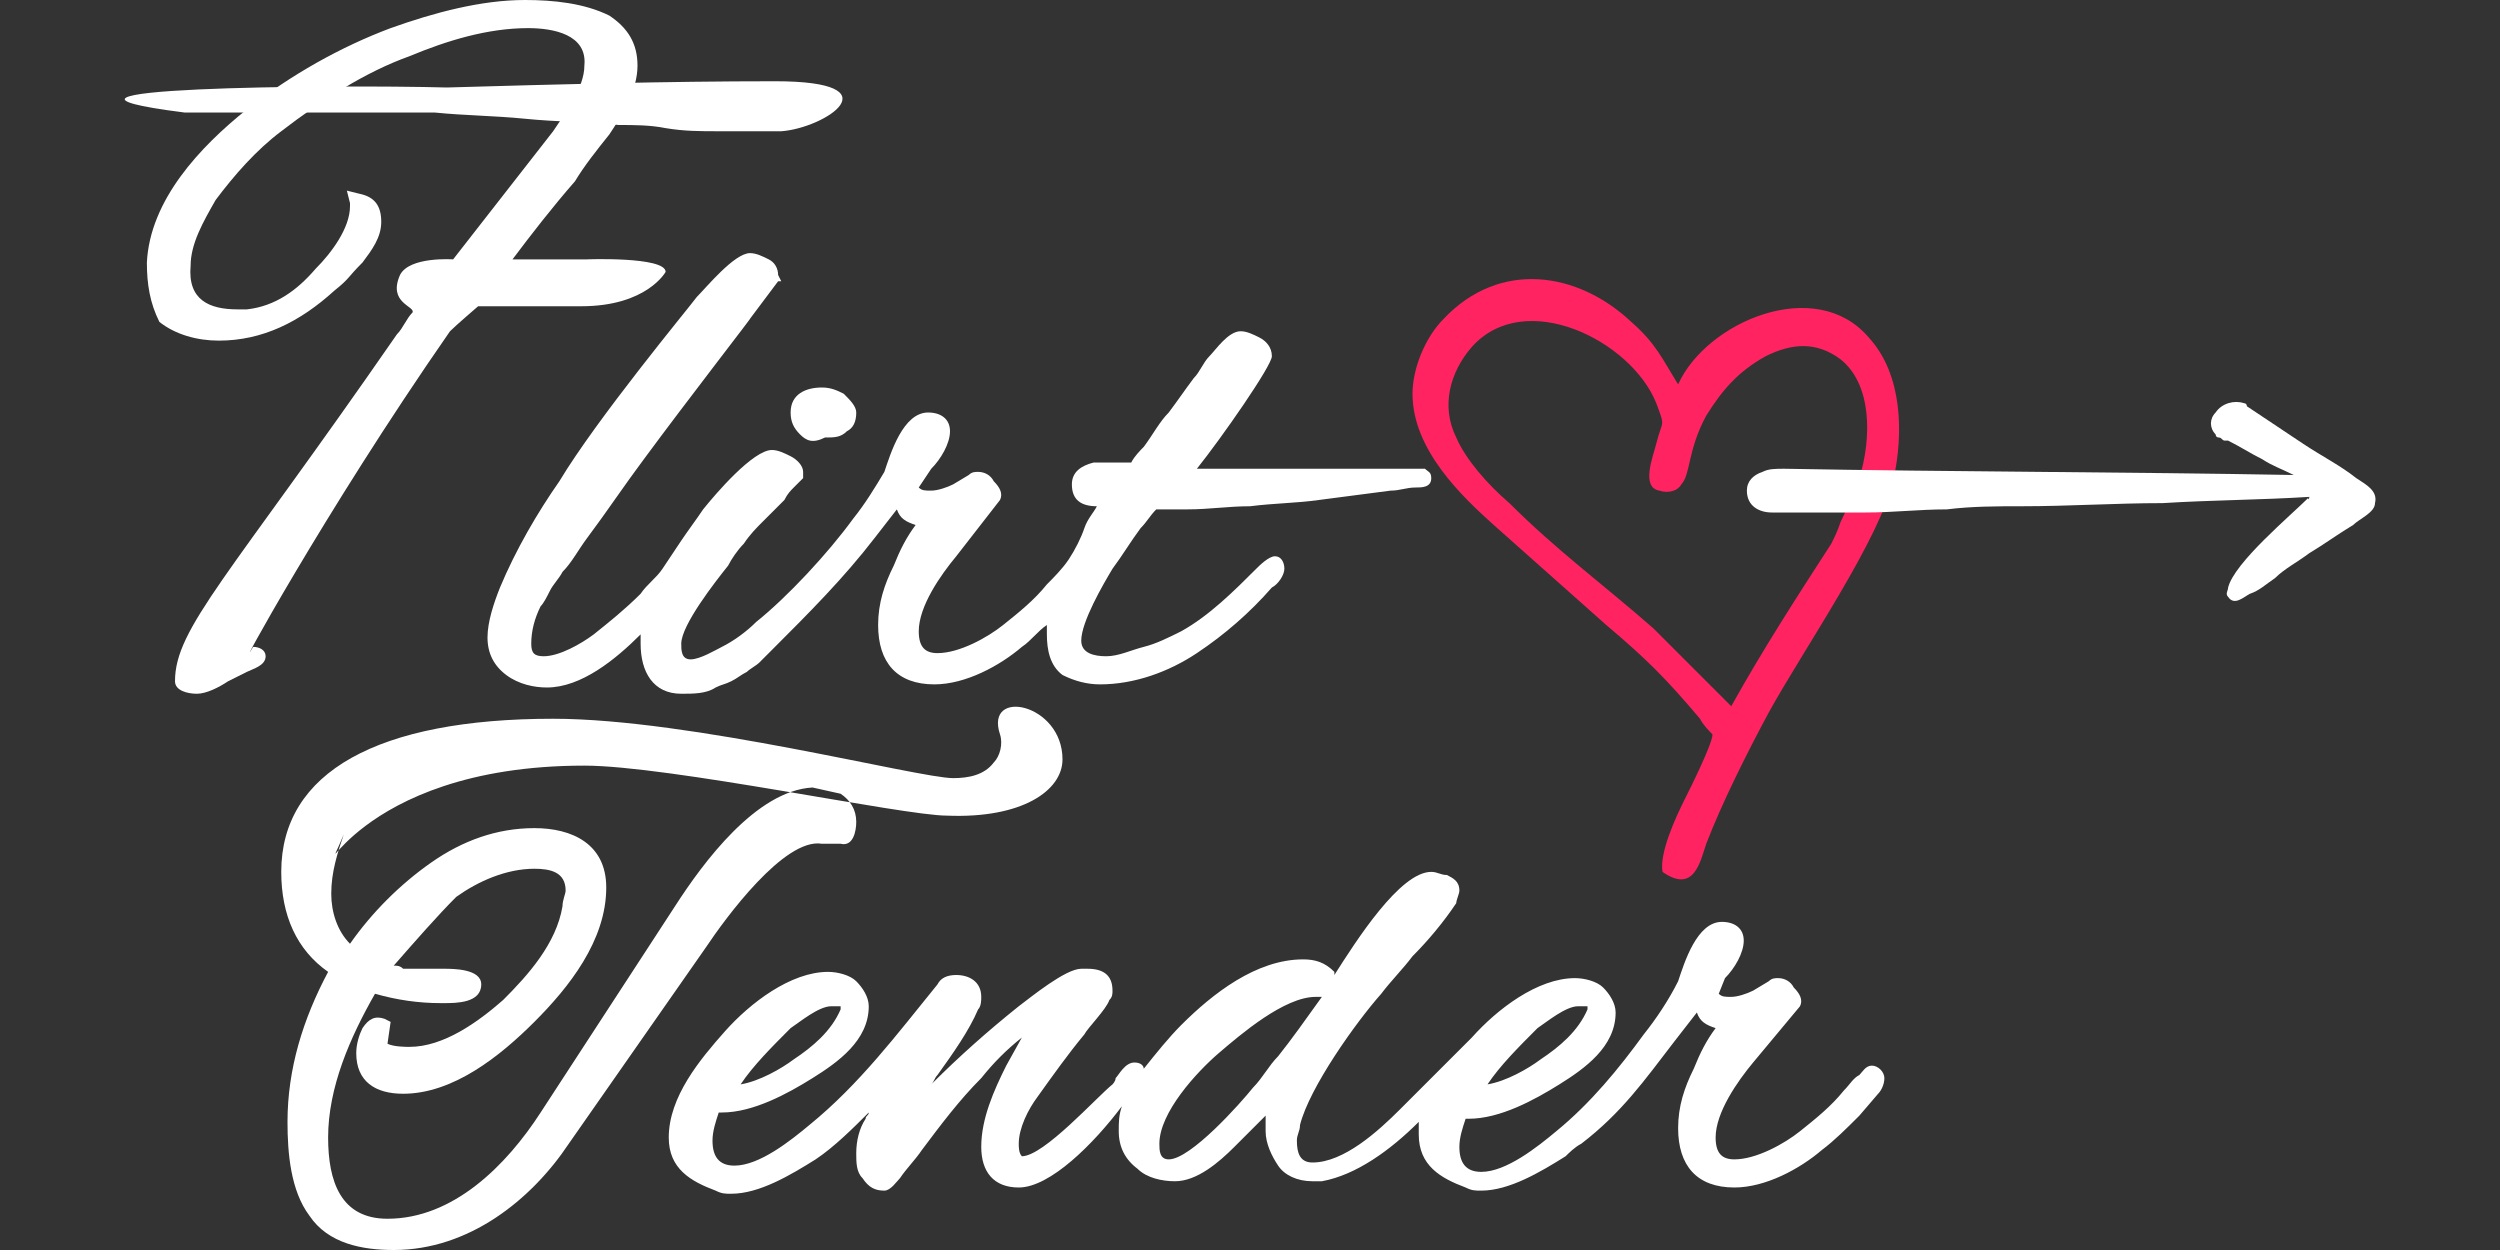
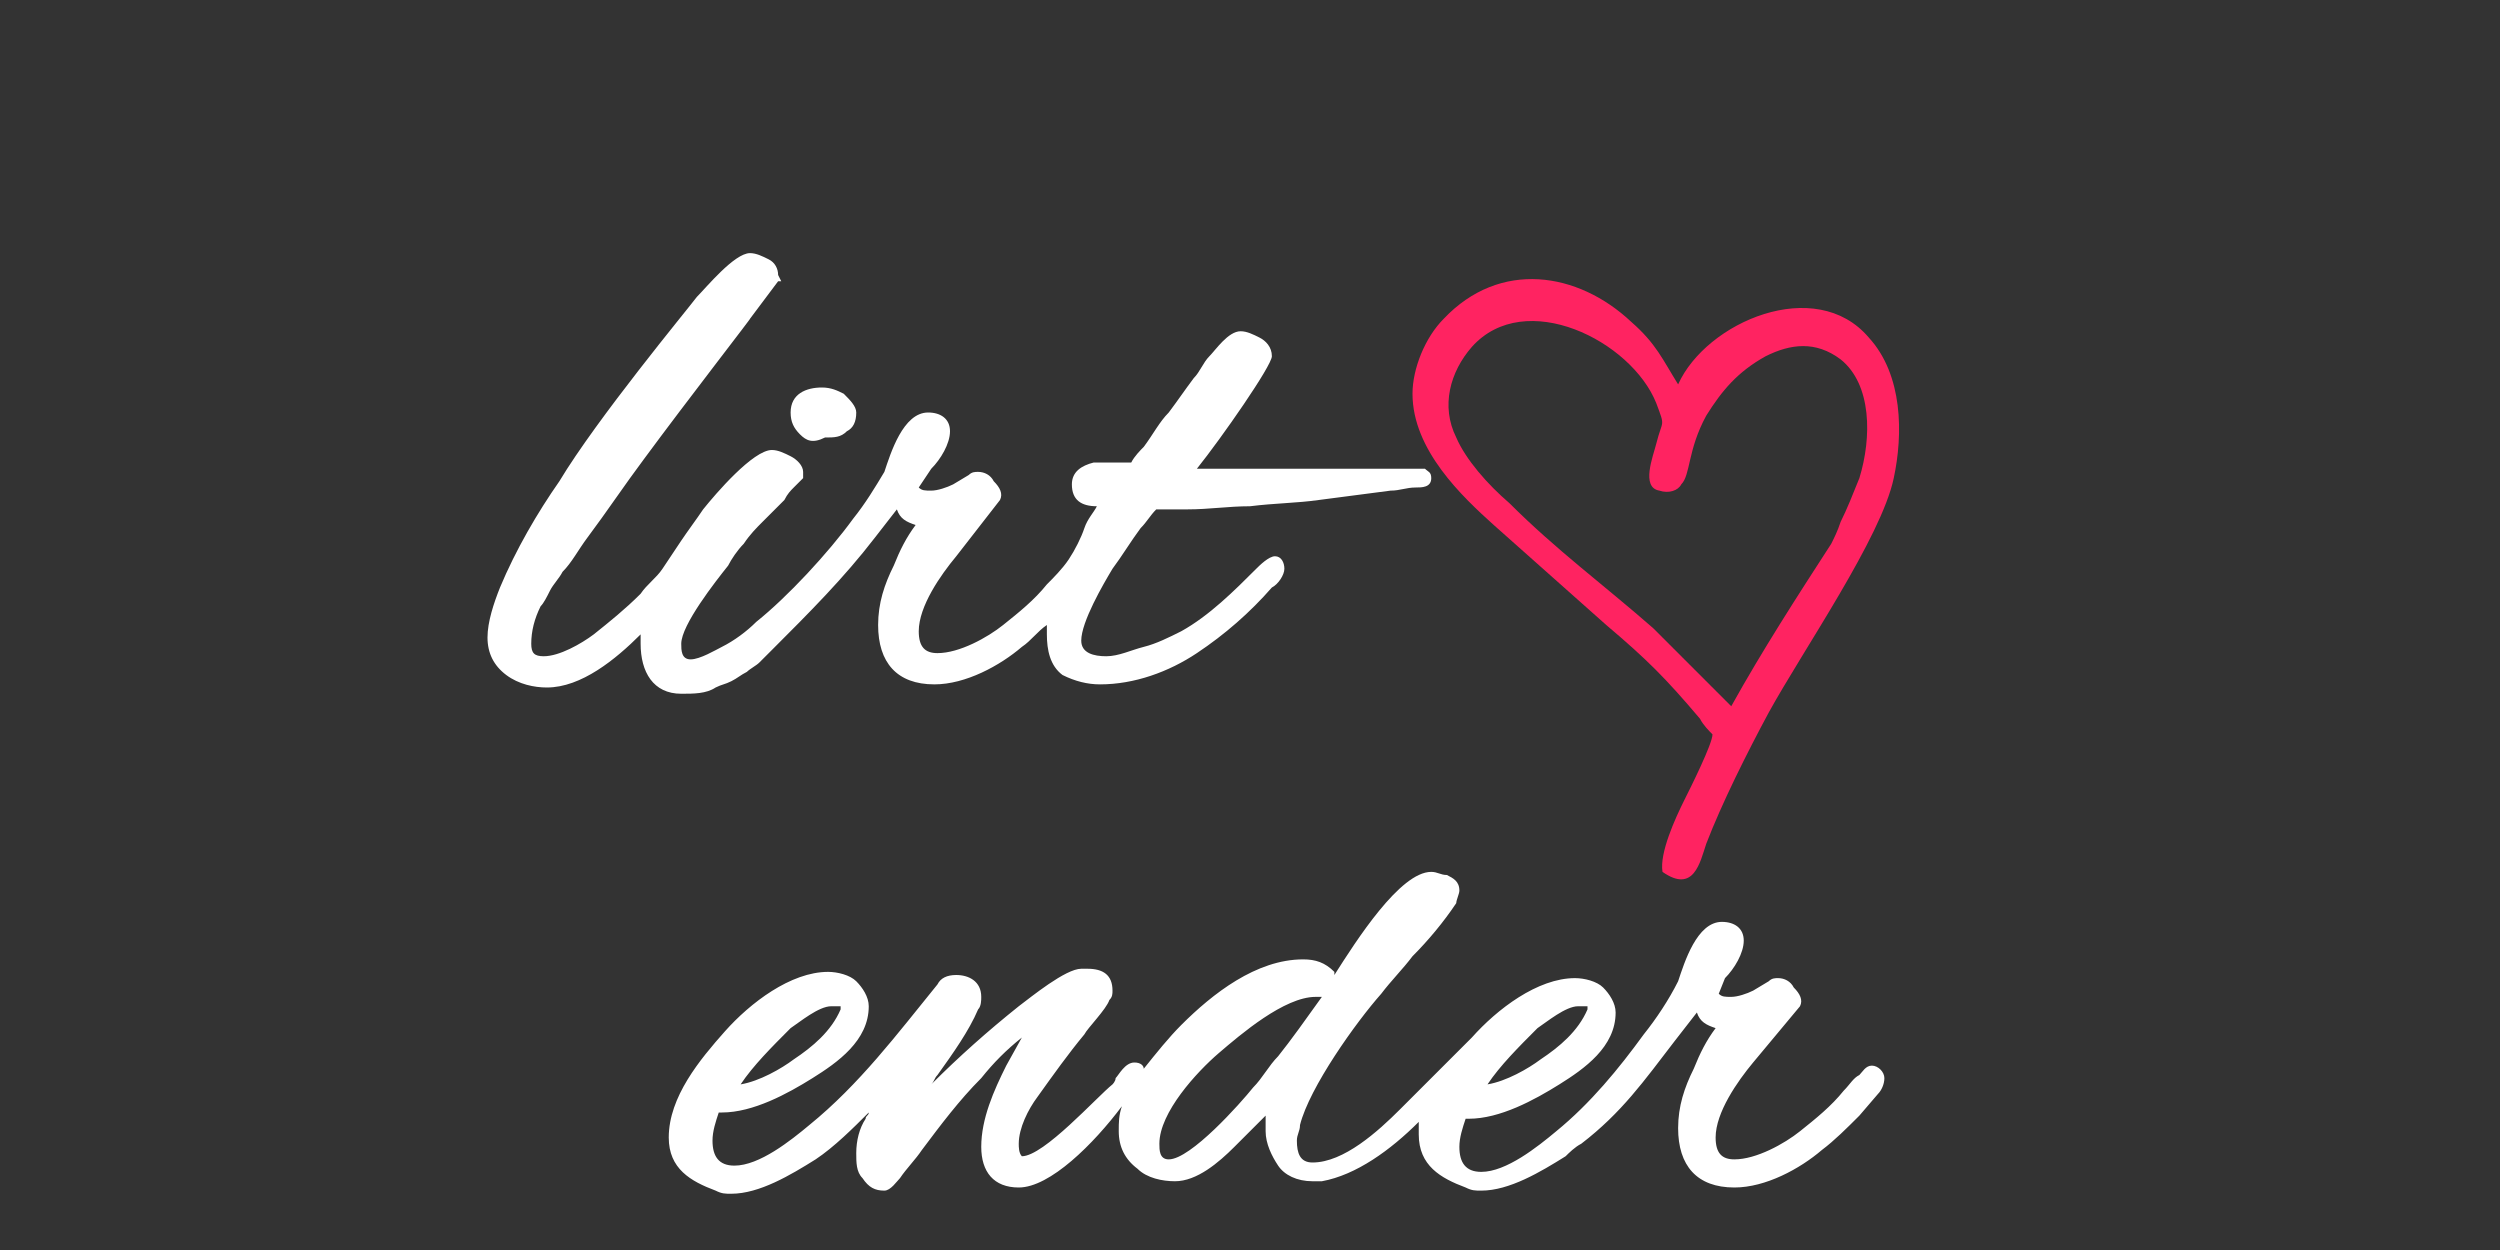
<svg xmlns="http://www.w3.org/2000/svg" width="80" height="40" viewBox="0 0 80 40">
  <rect x="0" y="0" width="80" height="40" fill="#333333" stroke="none" />
  <style>.st0{fill-rule:evenodd;clip-rule:evenodd;fill:#fff}</style>
  <path d="M36.6 34.2c.4-.5.8-1 1.2-1.4 1-1 2.4-2.1 3.9-2.1.4 0 .7.1 1 .4v.1c.7-1.1 2.1-3.3 3.1-3.3.2 0 .3.1.5.1.2.1.4.2.4.5 0 .1-.1.3-.1.4-.4.6-.9 1.2-1.4 1.7-.3.4-.7.8-1 1.2-.8.9-2.3 3-2.6 4.2 0 .2-.1.3-.1.5 0 .4.1.7.5.7 1 0 2.1-1 2.8-1.7l2.3-2.3c.8-.9 2.1-1.9 3.3-1.9.3 0 .7.1.9.3.2.2.4.5.4.8 0 1.1-1 1.8-1.8 2.3-.8.5-1.9 1.1-2.9 1.1h-.1c-.1.3-.2.6-.2.9 0 .5.2.8.7.8.8 0 1.8-.8 2.4-1.3 1.1-.9 2-2 2.8-3.1.4-.5.8-1.1 1.1-1.7.2-.6.6-1.9 1.4-1.9.4 0 .7.2.7.6 0 .4-.3.9-.6 1.2l-.2.5c.1.1.2.1.4.1s.5-.1.7-.2l.5-.3c.1-.1.2-.1.3-.1.2 0 .4.1.5.3.2.2.3.4.2.6L56.1 34c-.5.6-1.2 1.6-1.2 2.4 0 .5.2.7.6.7.7 0 1.6-.5 2.1-.9s1-.8 1.4-1.3c.2-.2.3-.4.5-.5.1-.1.2-.3.4-.3s.4.2.4.4-.1.4-.2.5l-.6.7c-.4.4-.8.8-1.2 1.1-.7.6-1.8 1.2-2.8 1.2-1.2 0-1.8-.7-1.8-1.9 0-.7.2-1.3.5-1.9.2-.5.4-.9.7-1.3-.3-.1-.5-.2-.6-.5l-.7.9c-1 1.3-1.7 2.3-3 3.3-.2.1-.4.3-.5.4-.8.5-1.8 1.1-2.7 1.1-.2 0-.3 0-.5-.1-.8-.3-1.5-.7-1.5-1.7v-.4c-.9.9-2 1.7-3.1 1.9H42c-.5 0-.9-.2-1.1-.5-.2-.3-.4-.7-.4-1.1v-.5l-1 1c-.5.5-1.2 1.1-1.9 1.1-.4 0-.9-.1-1.2-.4-.4-.3-.6-.7-.6-1.2 0-.3 0-.5.1-.8-.9 1.2-2.3 2.6-3.3 2.6-.8 0-1.2-.5-1.2-1.3 0-.9.4-1.8.8-2.6l.5-.9c-.5.4-.9.8-1.3 1.3-.7.7-1.3 1.5-1.9 2.3-.2.3-.5.6-.7.9-.1.1-.3.4-.5.4-.3 0-.5-.1-.7-.4-.2-.2-.2-.5-.2-.8 0-.4.1-.8.3-1.1 0-.1.1-.1.1-.2-.5.5-1.1 1.1-1.7 1.5-.8.5-1.8 1.1-2.7 1.1-.2 0-.3 0-.5-.1-.8-.3-1.5-.7-1.5-1.7 0-1.3 1-2.5 1.8-3.4.8-.9 2.1-1.9 3.3-1.9.3 0 .7.1.9.3.2.2.4.5.4.8 0 1.1-1 1.8-1.8 2.3-.8.5-1.9 1.1-2.9 1.1H23c-.1.3-.2.6-.2.9 0 .5.2.8.7.8.8 0 1.8-.8 2.4-1.3 1.6-1.3 2.8-2.9 4.1-4.5.1-.2.3-.3.6-.3.4 0 .8.2.8.7 0 .1 0 .3-.1.4-.3.7-.8 1.4-1.3 2.1-.1.1-.1.2-.2.3.9-.9 1.8-1.7 2.8-2.5.4-.3 1.5-1.2 2-1.2h.2c.5 0 .8.2.8.7 0 .1 0 .2-.1.3-.1.3-.7.9-.8 1.1-.5.6-1 1.3-1.5 2-.3.4-.6 1-.6 1.5 0 .1 0 .3.1.4.7 0 2.4-1.9 2.9-2.3 0 0 .1-.1.1-.2.1-.1.3-.5.6-.5.2 0 .3.1.3.2zm-12.9.5c.6-.1 1.3-.5 1.7-.8.6-.4 1.2-.9 1.5-1.6v-.1h-.3c-.4 0-1 .5-1.3.7-.6.6-1.2 1.2-1.6 1.8zm23.9 0c.6-.1 1.3-.5 1.7-.8.6-.4 1.2-.9 1.5-1.6v-.1h-.3c-.4 0-1 .5-1.3.7-.6.6-1.2 1.2-1.6 1.8zm-5.3-2.8h-.2c-1 0-2.4 1.2-3.1 1.8-.7.6-1.9 1.9-1.9 2.9 0 .2 0 .5.3.5.7 0 2.3-1.8 2.7-2.3.3-.3.5-.7.8-1 .4-.5.9-1.2 1.4-1.9zM20.5 20.3c-.8.8-1.9 1.7-3 1.7-.4 0-.9-.1-1.3-.4-.4-.3-.6-.7-.6-1.2s.2-1.1.4-1.6c.5-1.2 1.2-2.4 1.9-3.4 1.2-2 4.1-5.5 4.4-5.9.3-.3 1.2-1.4 1.7-1.4.2 0 .4.1.6.2.2.1.3.3.3.5l.1.2h-.1l-.9 1.2c.1-.1-2 2.6-3.4 4.5-.6.8-1.2 1.7-1.8 2.5-.3.4-.5.8-.8 1.1-.1.2-.3.4-.4.6-.1.2-.2.4-.3.5-.2.4-.3.8-.3 1.2 0 .3.1.4.4.4.5 0 1.2-.4 1.6-.7.5-.4 1-.8 1.5-1.3.2-.3.5-.5.7-.8l.6-.9c.2-.3.5-.7.7-1 .4-.5 1.6-1.9 2.2-1.9.2 0 .4.1.6.2.2.1.4.3.4.5v.2l-.3.3c-.1.1-.2.2-.3.4l-.7.7c-.2.2-.4.4-.6.7-.2.2-.4.5-.5.7-.4.5-1.5 1.9-1.5 2.5 0 .2 0 .5.3.5s.8-.3 1-.4c.4-.2.8-.5 1.1-.8 1-.8 2.3-2.2 3.1-3.3.4-.5.7-1 1-1.5.2-.6.6-1.9 1.4-1.9.4 0 .7.2.7.6 0 .4-.3.9-.6 1.2l-.4.6c.1.1.2.1.4.1s.5-.1.7-.2l.5-.3c.1-.1.2-.1.3-.1.2 0 .4.1.5.3.2.2.3.4.2.6l-1.4 1.8c-.5.6-1.2 1.6-1.2 2.4 0 .5.2.7.6.7.7 0 1.6-.5 2.1-.9s1-.8 1.4-1.3c.2-.2.5-.5.7-.8.2-.3.4-.7.5-1 .1-.3.3-.5.4-.7-.5 0-.8-.2-.8-.7 0-.4.3-.6.7-.7h1.2c.1-.2.3-.4.4-.5.3-.4.5-.8.8-1.1.3-.4.5-.7.8-1.1.2-.2.3-.5.5-.7.2-.2.6-.8 1-.8.2 0 .4.1.6.2.2.1.4.3.4.6S39.1 14 38.3 15h7.3c.1.1.2.1.2.3 0 .3-.3.3-.5.3-.3 0-.5.1-.8.1-.8.1-1.5.2-2.3.3-.7.1-1.4.1-2.2.2-.7 0-1.3.1-2 .1h-1c-.2.2-.3.4-.5.6-.3.4-.6.9-.9 1.3-.3.5-1 1.7-1 2.3 0 .4.4.5.8.5s.8-.2 1.2-.3c.4-.1.8-.3 1.2-.5.9-.5 1.7-1.3 2.4-2 .1-.1.4-.4.6-.4.2 0 .3.2.3.4s-.2.5-.4.6c-.7.8-1.5 1.5-2.4 2.1-.9.6-2 1-3.1 1-.4 0-.8-.1-1.2-.3-.4-.3-.5-.8-.5-1.3V20c-.3.2-.5.5-.8.7-.7.6-1.8 1.2-2.8 1.2-1.2 0-1.8-.7-1.8-1.9 0-.7.2-1.3.5-1.9.2-.5.4-.9.7-1.3-.3-.1-.5-.2-.6-.5l-.7.9c-1 1.3-2.1 2.4-3.3 3.6l-.4.4c-.1.1-.3.2-.4.3-.2.1-.3.2-.5.3-.2.1-.3.1-.5.2-.3.2-.7.2-1.1.2-.9 0-1.3-.7-1.3-1.6v-.3zm5.1-6.4c-.2-.2-.3-.4-.3-.7 0-.6.5-.8 1-.8.3 0 .5.1.7.2.2.2.4.4.4.6 0 .3-.1.5-.3.6-.2.2-.4.2-.7.2-.4.2-.6.1-.8-.1z" class="st0" />
-   <path d="M12.6 30.9c.1 0 .2 0 .3.1h1.3c.3 0 1.2 0 1.2.5 0 .6-.8.6-1.2.6h-.1c-.7 0-1.4-.1-2.1-.3-.8 1.4-1.5 3-1.5 4.6 0 1.4.4 2.6 1.9 2.6 2.1 0 3.8-1.7 4.9-3.4l4.3-6.6c.9-1.4 2.6-3.7 4.4-3.8l.9.2c.3.2.5.5.5.9 0 .3-.1.8-.5.7h-.6c-1.2-.2-3.1 2.4-3.7 3.3l-4.4 6.3C17 38.4 15 40 12.6 40c-1 0-2.1-.2-2.7-1.1-.6-.8-.7-2-.7-3 0-1.7.5-3.3 1.3-4.8-1-.7-1.5-1.8-1.5-3.2 0-3.2 3.1-4.9 8.7-4.9 4.4 0 11.7 1.9 12.8 1.9.5 0 1-.1 1.3-.5.2-.2.3-.6.2-.9-.5-1.5 2-1 2 .8 0 1-1.3 1.9-3.7 1.8-1.4 0-8.9-1.6-11.6-1.6-7.5 0-8.6 4.4-7.7 2.2-.2.6-.4 1.2-.4 1.9 0 .6.2 1.2.6 1.6.7-1 1.6-1.9 2.6-2.6 1-.7 2.1-1.1 3.3-1.1 1.2 0 2.3.5 2.3 1.9 0 1.7-1.2 3.2-2.3 4.3-1.1 1.1-2.6 2.3-4.2 2.3-.9 0-1.5-.4-1.5-1.3 0-.3.1-.6.2-.8.2-.3.4-.4.7-.3l.2.1-.1.7c.2.1.6.1.7.1 1.1 0 2.2-.8 3-1.5.8-.8 1.7-1.8 1.9-3 0-.2.1-.4.1-.5 0-.6-.5-.7-1-.7-.9 0-1.8.4-2.5.9-.6.6-1.3 1.4-2 2.2zm6.9-26.6c-.4.5-.8 1-1.1 1.5-.7.8-1.4 1.7-2 2.5h2.4c-.1 0 2.5-.1 2.5.4 0 0-.6 1.1-2.7 1.1h-3.3s-.7.6-.9.8c-4.1 5.9-7 11.3-6.3 10.1.2 0 .4.1.4.3 0 .3-.4.4-.6.5l-.6.3c-.3.2-.7.4-1 .4-.3 0-.7-.1-.7-.4 0-1.7 1.7-3.3 7.1-11.1.2-.2.3-.5.5-.7.1-.2-.8-.3-.4-1.2.3-.6 1.7-.5 1.7-.5 1.1-1.4 2.1-2.7 3.2-4.1.4-.6 1-1.4 1-2.1.1-1-1-1.2-1.8-1.2-1.3 0-2.6.4-3.8.9-1.4.5-2.8 1.4-4.1 2.4-.8.6-1.5 1.4-2.1 2.2-.4.7-.8 1.4-.8 2.1-.1 1.1.6 1.4 1.5 1.4h.3c.9-.1 1.6-.6 2.2-1.3.5-.5 1.1-1.3 1.1-2v-.1l-.1-.4.4.1c.5.1.7.4.7.9s-.3.9-.6 1.3c-.5.5-.4.5-.9.9-1.1 1-2.3 1.6-3.7 1.6-.7 0-1.4-.2-1.9-.6-.3-.6-.4-1.2-.4-1.9.1-2 1.7-3.7 3.2-4.9 1.4-1.1 3-2 4.6-2.6 1.4-.5 2.9-.9 4.3-.9.9 0 1.9.1 2.7.5.6.4.9.9.9 1.6 0 .8-.5 1.6-.9 2.2z" class="st0" />
-   <path fill="#ff2361" fill-rule="evenodd" d="M60.6 15.3c-.4 1.9-2.9 5.5-4 7.5-.7 1.3-1.5 2.9-2 4.2-.2.6-.4 1.6-1.4.9-.1-.6.4-1.7.7-2.3.2-.4.9-1.8.9-2.1-.1-.1-.3-.3-.4-.5-1.1-1.3-1.7-1.9-3-3l-3.6-3.2c-1-.9-2.6-2.4-2.6-4.2 0-.8.4-1.8 1-2.4 1.8-1.9 4.3-1.5 6 .1.8.7 1 1.2 1.5 2 .9-2 4.4-3.5 6.1-1.5 1.1 1.2 1.1 3.1.8 4.5zm-5.2 7.3c1-1.8 2.1-3.5 3.2-5.2.1-.2.2-.4.3-.7.2-.4.4-.9.6-1.4.4-1.3.4-3-.6-3.8-.8-.6-1.6-.5-2.4-.1-.9.5-1.4 1.1-1.9 1.9-.6 1.1-.5 1.9-.8 2.2-.1.2-.4.3-.7.2-.6-.1-.2-1.1-.1-1.5.2-.8.3-.5 0-1.3-.8-2-4.2-3.7-5.9-1.8-.7.8-1 1.9-.5 2.9.3.7 1 1.5 1.7 2.1 1.5 1.5 3 2.6 4.6 4l2.5 2.5z" clip-rule="evenodd" />
-   <path d="M73.9 15.9c-1.6.1-3.1.1-4.7.2-1.5 0-3 .1-4.5.1-.8 0-1.6 0-2.4.1-.9 0-1.7.1-2.6.1h-3c-.4 0-.8-.2-.8-.7 0-.3.2-.5.5-.6.2-.1.4-.1.7-.1 5.4.1 10.9.1 16.3.2-.4-.2-.7-.3-1-.5-.4-.2-.7-.4-1.1-.6h-.1c-.1 0-.1-.1-.2-.1s-.1-.1-.1-.1c-.2-.2-.2-.5 0-.7.2-.3.6-.4.9-.3 0 0 .1 0 .1.1l1.8 1.2c.6.4 1.2.7 1.7 1.1.3.2.7.4.6.8 0 .3-.5.5-.7.7-.5.3-.9.6-1.4.9-.4.3-.8.5-1.1.8-.3.2-.5.4-.8.5-.2.1-.5.4-.7.1-.1-.1 0-.2 0-.3.2-.8 2-2.3 2.6-2.9-.1.1 0 .1 0 0zm-60-12.3c1 .1 1.9.1 2.9.2s2 .1 3 .2c.5 0 1 0 1.5.1.6.1 1.1.1 1.7.1h2c1.4-.1 3.7-1.6-.2-1.6-3.5 0-7 .1-10.5.2-3.7-.1-14.7 0-8.4.8h8z" class="st0" />
+   <path fill="#ff2361" fill-rule="evenodd" d="M60.6 15.3c-.4 1.9-2.9 5.5-4 7.5-.7 1.3-1.5 2.9-2 4.2-.2.6-.4 1.6-1.4.9-.1-.6.4-1.7.7-2.3.2-.4.9-1.8.9-2.1-.1-.1-.3-.3-.4-.5-1.1-1.3-1.7-1.9-3-3l-3.6-3.2c-1-.9-2.6-2.4-2.6-4.2 0-.8.4-1.8 1-2.4 1.8-1.9 4.3-1.5 6 .1.8.7 1 1.2 1.5 2 .9-2 4.4-3.5 6.1-1.5 1.1 1.2 1.1 3.1.8 4.5zm-5.2 7.3c1-1.8 2.1-3.5 3.2-5.2.1-.2.2-.4.3-.7.2-.4.4-.9.6-1.4.4-1.3.4-3-.6-3.8-.8-.6-1.6-.5-2.4-.1-.9.5-1.4 1.1-1.9 1.9-.6 1.1-.5 1.9-.8 2.2-.1.2-.4.3-.7.2-.6-.1-.2-1.1-.1-1.5.2-.8.3-.5 0-1.3-.8-2-4.2-3.7-5.9-1.8-.7.8-1 1.9-.5 2.9.3.7 1 1.5 1.7 2.1 1.5 1.5 3 2.6 4.6 4z" clip-rule="evenodd" />
</svg>